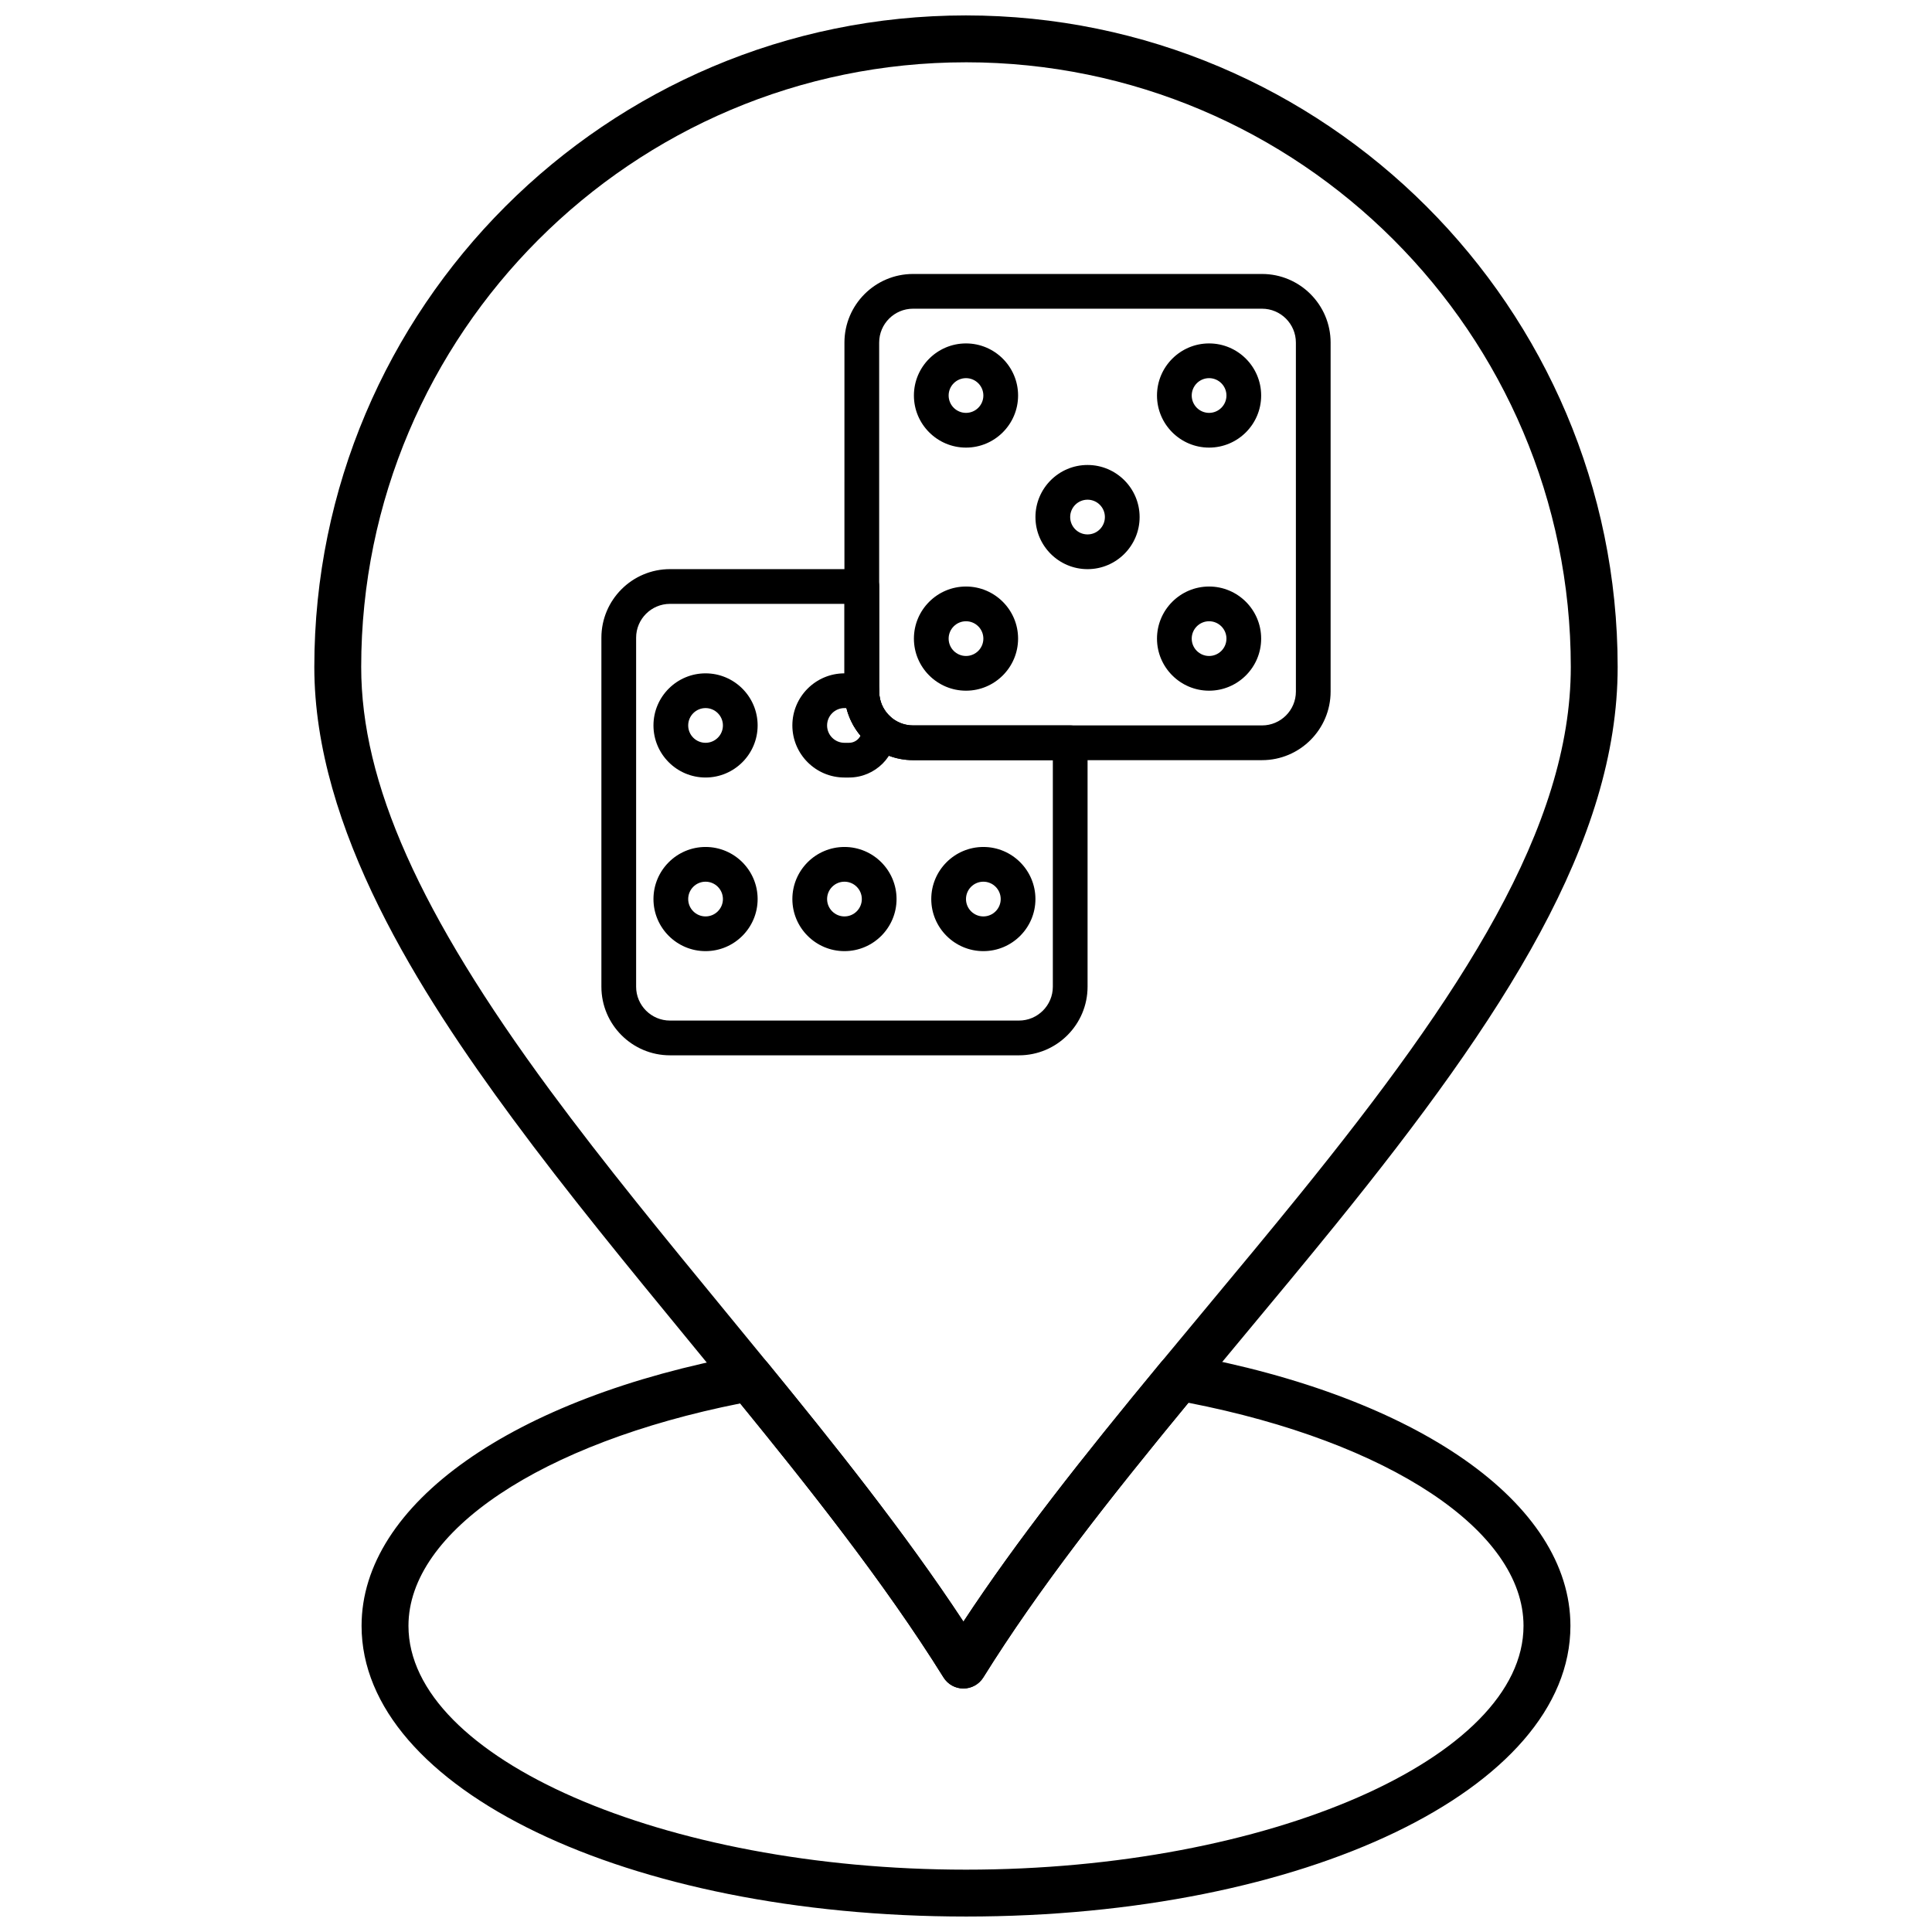
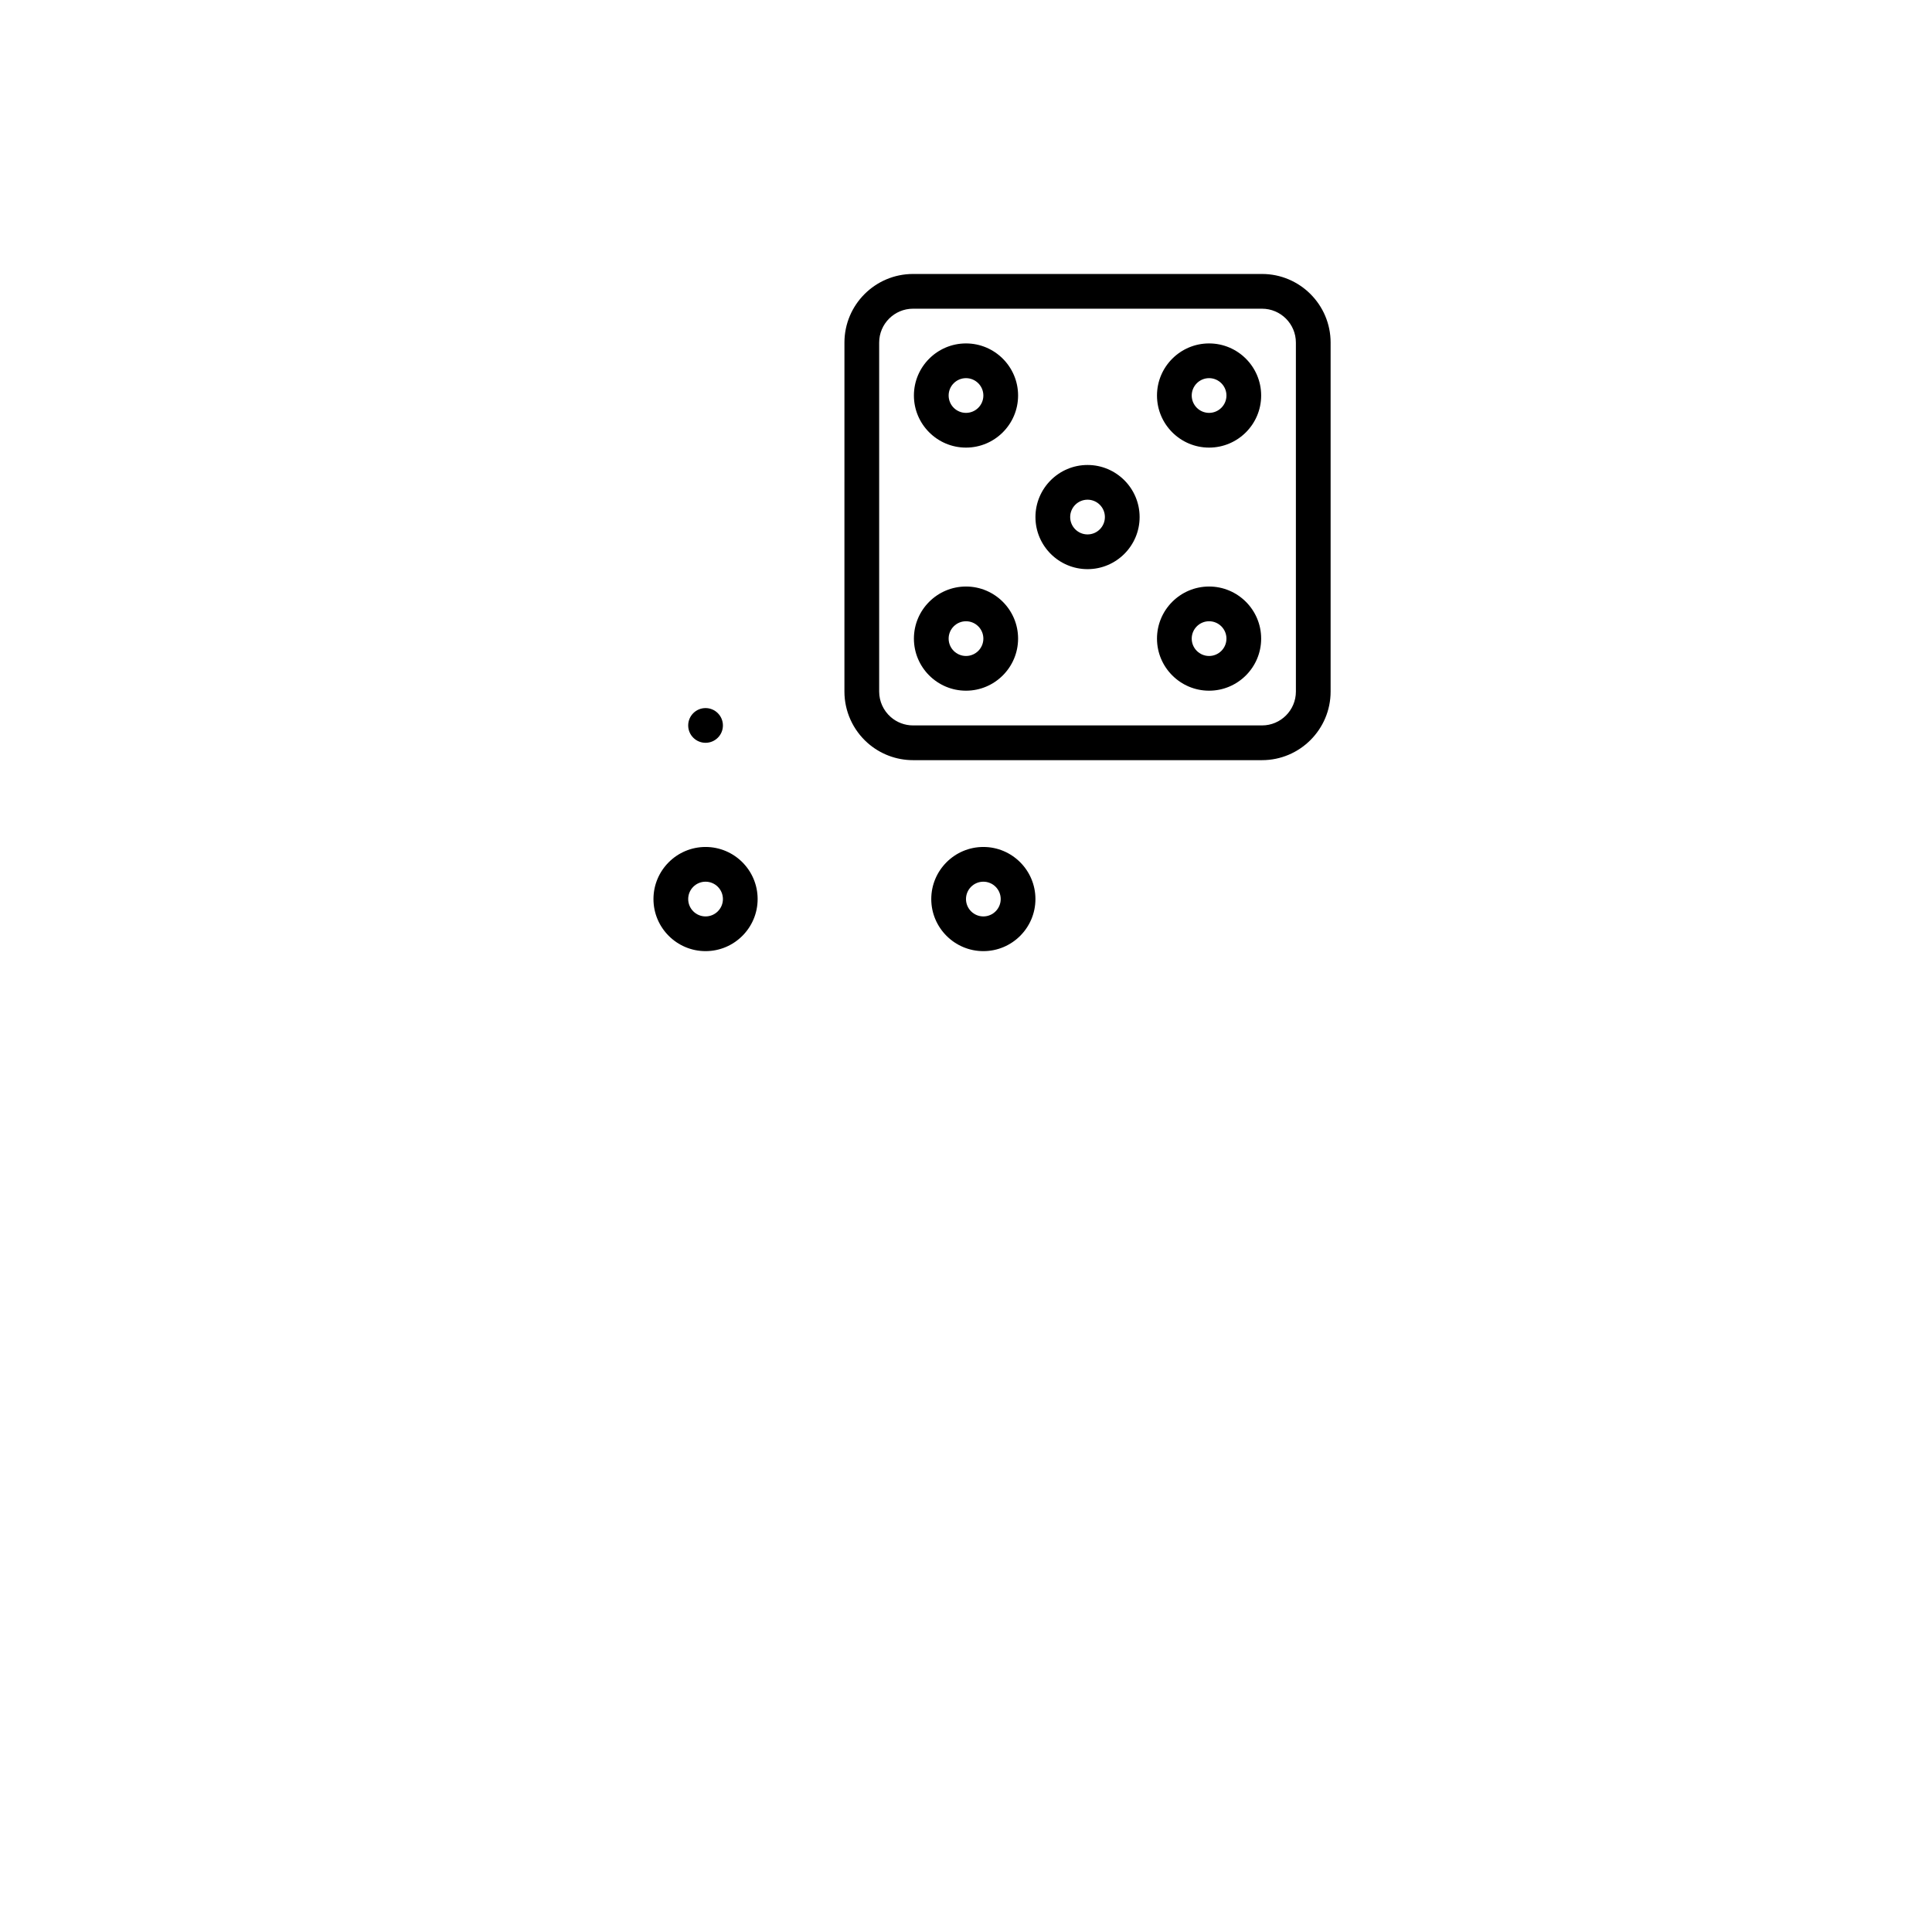
<svg xmlns="http://www.w3.org/2000/svg" width="800px" height="800px" version="1.1" viewBox="144 144 512 512">
  <defs>
    <clipPath id="b">
-       <path d="m239 502h322v149.9h-322z" />
-     </clipPath>
+       </clipPath>
    <clipPath id="a">
      <path d="m227 148.09h346v443.91h-346z" />
    </clipPath>
  </defs>
  <g clip-path="url(#b)">
    <path d="m400 651.9c-89.82 0-160.18-33.84-160.18-77.035 0-32.234 39.914-60.434 101.69-71.852 2.234-0.418 4.504 0.426 5.938 2.18 17.031 20.848 36.199 44.73 51.875 68.551 14.211-21.594 31.414-43.375 52.379-68.742 1.434-1.73 3.68-2.562 5.898-2.152 62.316 11.312 102.58 39.582 102.58 72.016-0.004 43.195-70.363 77.035-160.18 77.035zm-59.832-135.98c-52.746 10.484-87.922 33.957-87.922 58.945 0 35.023 67.664 64.613 147.75 64.613s147.75-29.59 147.75-64.613c0-25.176-35.531-48.723-88.809-59.121-22.227 26.969-40.039 49.836-54.355 72.801-1.133 1.82-3.129 2.926-5.269 2.926h-0.004c-2.144 0-4.137-1.105-5.269-2.93-15.449-24.809-35.711-50.332-53.879-72.621z" />
  </g>
  <g clip-path="url(#a)">
-     <path d="m399.32 591.47h-0.004c-2.144 0-4.137-1.109-5.269-2.93-16.105-25.867-37.465-52.527-56.223-75.488-3.715-4.551-7.453-9.102-11.195-13.656-15.91-19.375-32.359-39.406-46.832-59.031-24.445-33.137-52.5-76.68-52.5-119.61 0-95.211 77.457-172.67 172.66-172.67 95.25 0 172.74 77.457 172.74 172.67 0 46.07-29.879 92.395-74.742 147.78-7.93 9.785-16.219 19.754-24.242 29.391-4.152 4.992-8.309 9.988-12.441 14.988-23.312 28.207-41.875 51.863-56.684 75.625-1.133 1.82-3.125 2.93-5.269 2.93zm0.641-430.96c-88.355 0-160.24 71.887-160.24 160.25 0 30.668 15.445 65.281 50.074 112.23 14.285 19.367 30.633 39.273 46.438 58.523 3.746 4.562 7.488 9.121 11.211 13.68 17.035 20.852 36.203 44.738 51.875 68.551 14.211-21.598 31.414-43.375 52.379-68.742 4.141-5.008 8.305-10.016 12.469-15.02 7.996-9.609 16.262-19.543 24.137-29.266 43.199-53.328 71.973-97.539 71.973-139.96 0.004-88.359-71.914-160.25-160.31-160.25z" />
-   </g>
-   <path d="m414.04 423.67h-92.488c-10.02 0-18.176-8.152-18.176-18.176v-92.492c0-10.02 8.156-18.176 18.176-18.176h50.848c2.543 0 4.602 2.059 4.602 4.602v27.84c0 4.949 4.027 8.973 8.973 8.973h41.641c2.539 0 4.602 2.062 4.602 4.602v64.648c-0.004 10.023-8.156 18.18-18.176 18.18zm-92.488-119.64c-4.949 0-8.973 4.023-8.973 8.969v92.492c0 4.945 4.027 8.969 8.973 8.969h92.488c4.945 0 8.973-4.023 8.973-8.969v-60.047h-37.039c-10.023 0-18.176-8.152-18.176-18.176v-23.234z" />
+     </g>
  <path d="m464.42 262.62c-7.609 0-13.805-6.191-13.805-13.805 0-7.613 6.195-13.805 13.805-13.805s13.801 6.191 13.801 13.805c0.004 7.613-6.191 13.805-13.801 13.805zm0-18.406c-2.535 0-4.602 2.062-4.602 4.602 0 2.539 2.066 4.602 4.602 4.602 2.535 0 4.602-2.062 4.602-4.602 0-2.535-2.066-4.602-4.602-4.602z" />
  <path d="m464.42 327.04c-7.609 0-13.805-6.191-13.805-13.805 0-7.609 6.195-13.801 13.805-13.801s13.801 6.191 13.801 13.801c0.004 7.613-6.191 13.805-13.801 13.805zm0-18.402c-2.535 0-4.602 2.062-4.602 4.602 0 2.539 2.066 4.602 4.602 4.602 2.535 0 4.602-2.062 4.602-4.602 0-2.539-2.066-4.602-4.602-4.602z" />
  <path d="m404.6 396.06c-7.613 0-13.805-6.191-13.805-13.801 0-7.609 6.191-13.805 13.805-13.805 7.609 0 13.801 6.191 13.801 13.805 0 7.613-6.191 13.801-13.801 13.801zm0-18.402c-2.539 0-4.602 2.062-4.602 4.602 0 2.535 2.062 4.602 4.602 4.602 2.535 0 4.598-2.066 4.598-4.602 0-2.539-2.062-4.602-4.598-4.602z" />
-   <path d="m367.79 396.06c-7.609 0-13.805-6.191-13.805-13.801 0-7.609 6.191-13.805 13.805-13.805 7.613 0 13.805 6.191 13.805 13.805 0 7.613-6.191 13.801-13.805 13.801zm0-18.402c-2.539 0-4.602 2.062-4.602 4.602 0 2.535 2.062 4.602 4.602 4.602 2.539 0 4.602-2.066 4.602-4.602 0-2.539-2.066-4.602-4.602-4.602z" />
-   <path d="m330.98 350.05c-7.613 0-13.805-6.191-13.805-13.805 0-7.609 6.191-13.801 13.805-13.801 7.609 0 13.801 6.191 13.801 13.801 0 7.613-6.191 13.805-13.801 13.805zm0-18.402c-2.539 0-4.602 2.062-4.602 4.602 0 2.539 2.062 4.602 4.602 4.602 2.535 0 4.602-2.062 4.602-4.602-0.004-2.539-2.066-4.602-4.602-4.602z" />
+   <path d="m330.98 350.05zm0-18.402c-2.539 0-4.602 2.062-4.602 4.602 0 2.539 2.062 4.602 4.602 4.602 2.535 0 4.602-2.062 4.602-4.602-0.004-2.539-2.066-4.602-4.602-4.602z" />
  <path d="m330.98 396.06c-7.613 0-13.805-6.191-13.805-13.801 0-7.609 6.191-13.805 13.805-13.805 7.609 0 13.801 6.191 13.801 13.805 0 7.613-6.191 13.801-13.801 13.801zm0-18.402c-2.539 0-4.602 2.062-4.602 4.602 0 2.535 2.062 4.602 4.602 4.602 2.535 0 4.602-2.066 4.602-4.602-0.004-2.539-2.066-4.602-4.602-4.602z" />
  <path d="m400 262.62c-7.609 0-13.805-6.191-13.805-13.805 0-7.613 6.195-13.805 13.805-13.805s13.805 6.191 13.805 13.805c-0.004 7.613-6.195 13.805-13.805 13.805zm0-18.406c-2.535 0-4.602 2.062-4.602 4.602 0 2.539 2.062 4.602 4.602 4.602s4.602-2.062 4.602-4.602c0-2.535-2.066-4.602-4.602-4.602z" />
  <path d="m432.21 294.83c-7.613 0-13.805-6.191-13.805-13.801s6.191-13.805 13.805-13.805c7.609 0 13.801 6.191 13.801 13.805 0 7.609-6.188 13.801-13.801 13.801zm0-18.406c-2.539 0-4.602 2.062-4.602 4.602 0 2.535 2.062 4.602 4.602 4.602 2.535 0 4.598-2.062 4.598-4.602 0.004-2.539-2.059-4.602-4.598-4.602z" />
  <path d="m400 327.04c-7.609 0-13.805-6.191-13.805-13.805 0-7.609 6.195-13.801 13.805-13.801s13.805 6.191 13.805 13.801c-0.004 7.613-6.195 13.805-13.805 13.805zm0-18.402c-2.535 0-4.602 2.062-4.602 4.602 0 2.539 2.062 4.602 4.602 4.602s4.602-2.062 4.602-4.602c0-2.539-2.066-4.602-4.602-4.602z" />
-   <path d="m369 350.05h-1.211c-7.609 0-13.805-6.191-13.805-13.805 0-7.609 6.191-13.801 13.805-13.801h4.602c2.543 0 4.602 2.059 4.602 4.602v0.23c0 2.57 1.109 5.023 3.047 6.731 0.988 0.875 1.559 2.129 1.559 3.449-0.004 6.945-5.652 12.594-12.598 12.594zm-1.211-18.402c-2.539 0-4.602 2.062-4.602 4.602 0 2.539 2.062 4.602 4.602 4.602h1.211c1.332 0 2.488-0.773 3.047-1.898-1.785-2.129-3.055-4.629-3.719-7.305z" />
  <path d="m478.45 345.45h-92.488c-4.43 0-8.695-1.613-12.02-4.547-3.914-3.453-6.16-8.422-6.16-13.633l0.004-92.488c0-10.02 8.156-18.176 18.176-18.176h92.488c10.02 0 18.176 8.152 18.176 18.176v92.488c0 10.023-8.156 18.18-18.176 18.18zm-92.488-119.64c-4.949 0-8.973 4.027-8.973 8.973v92.488c0 2.57 1.109 5.023 3.047 6.731 1.637 1.445 3.742 2.242 5.93 2.242h92.488c4.949 0 8.973-4.023 8.973-8.973l-0.004-92.488c0-4.945-4.023-8.973-8.973-8.973z" />
</svg>